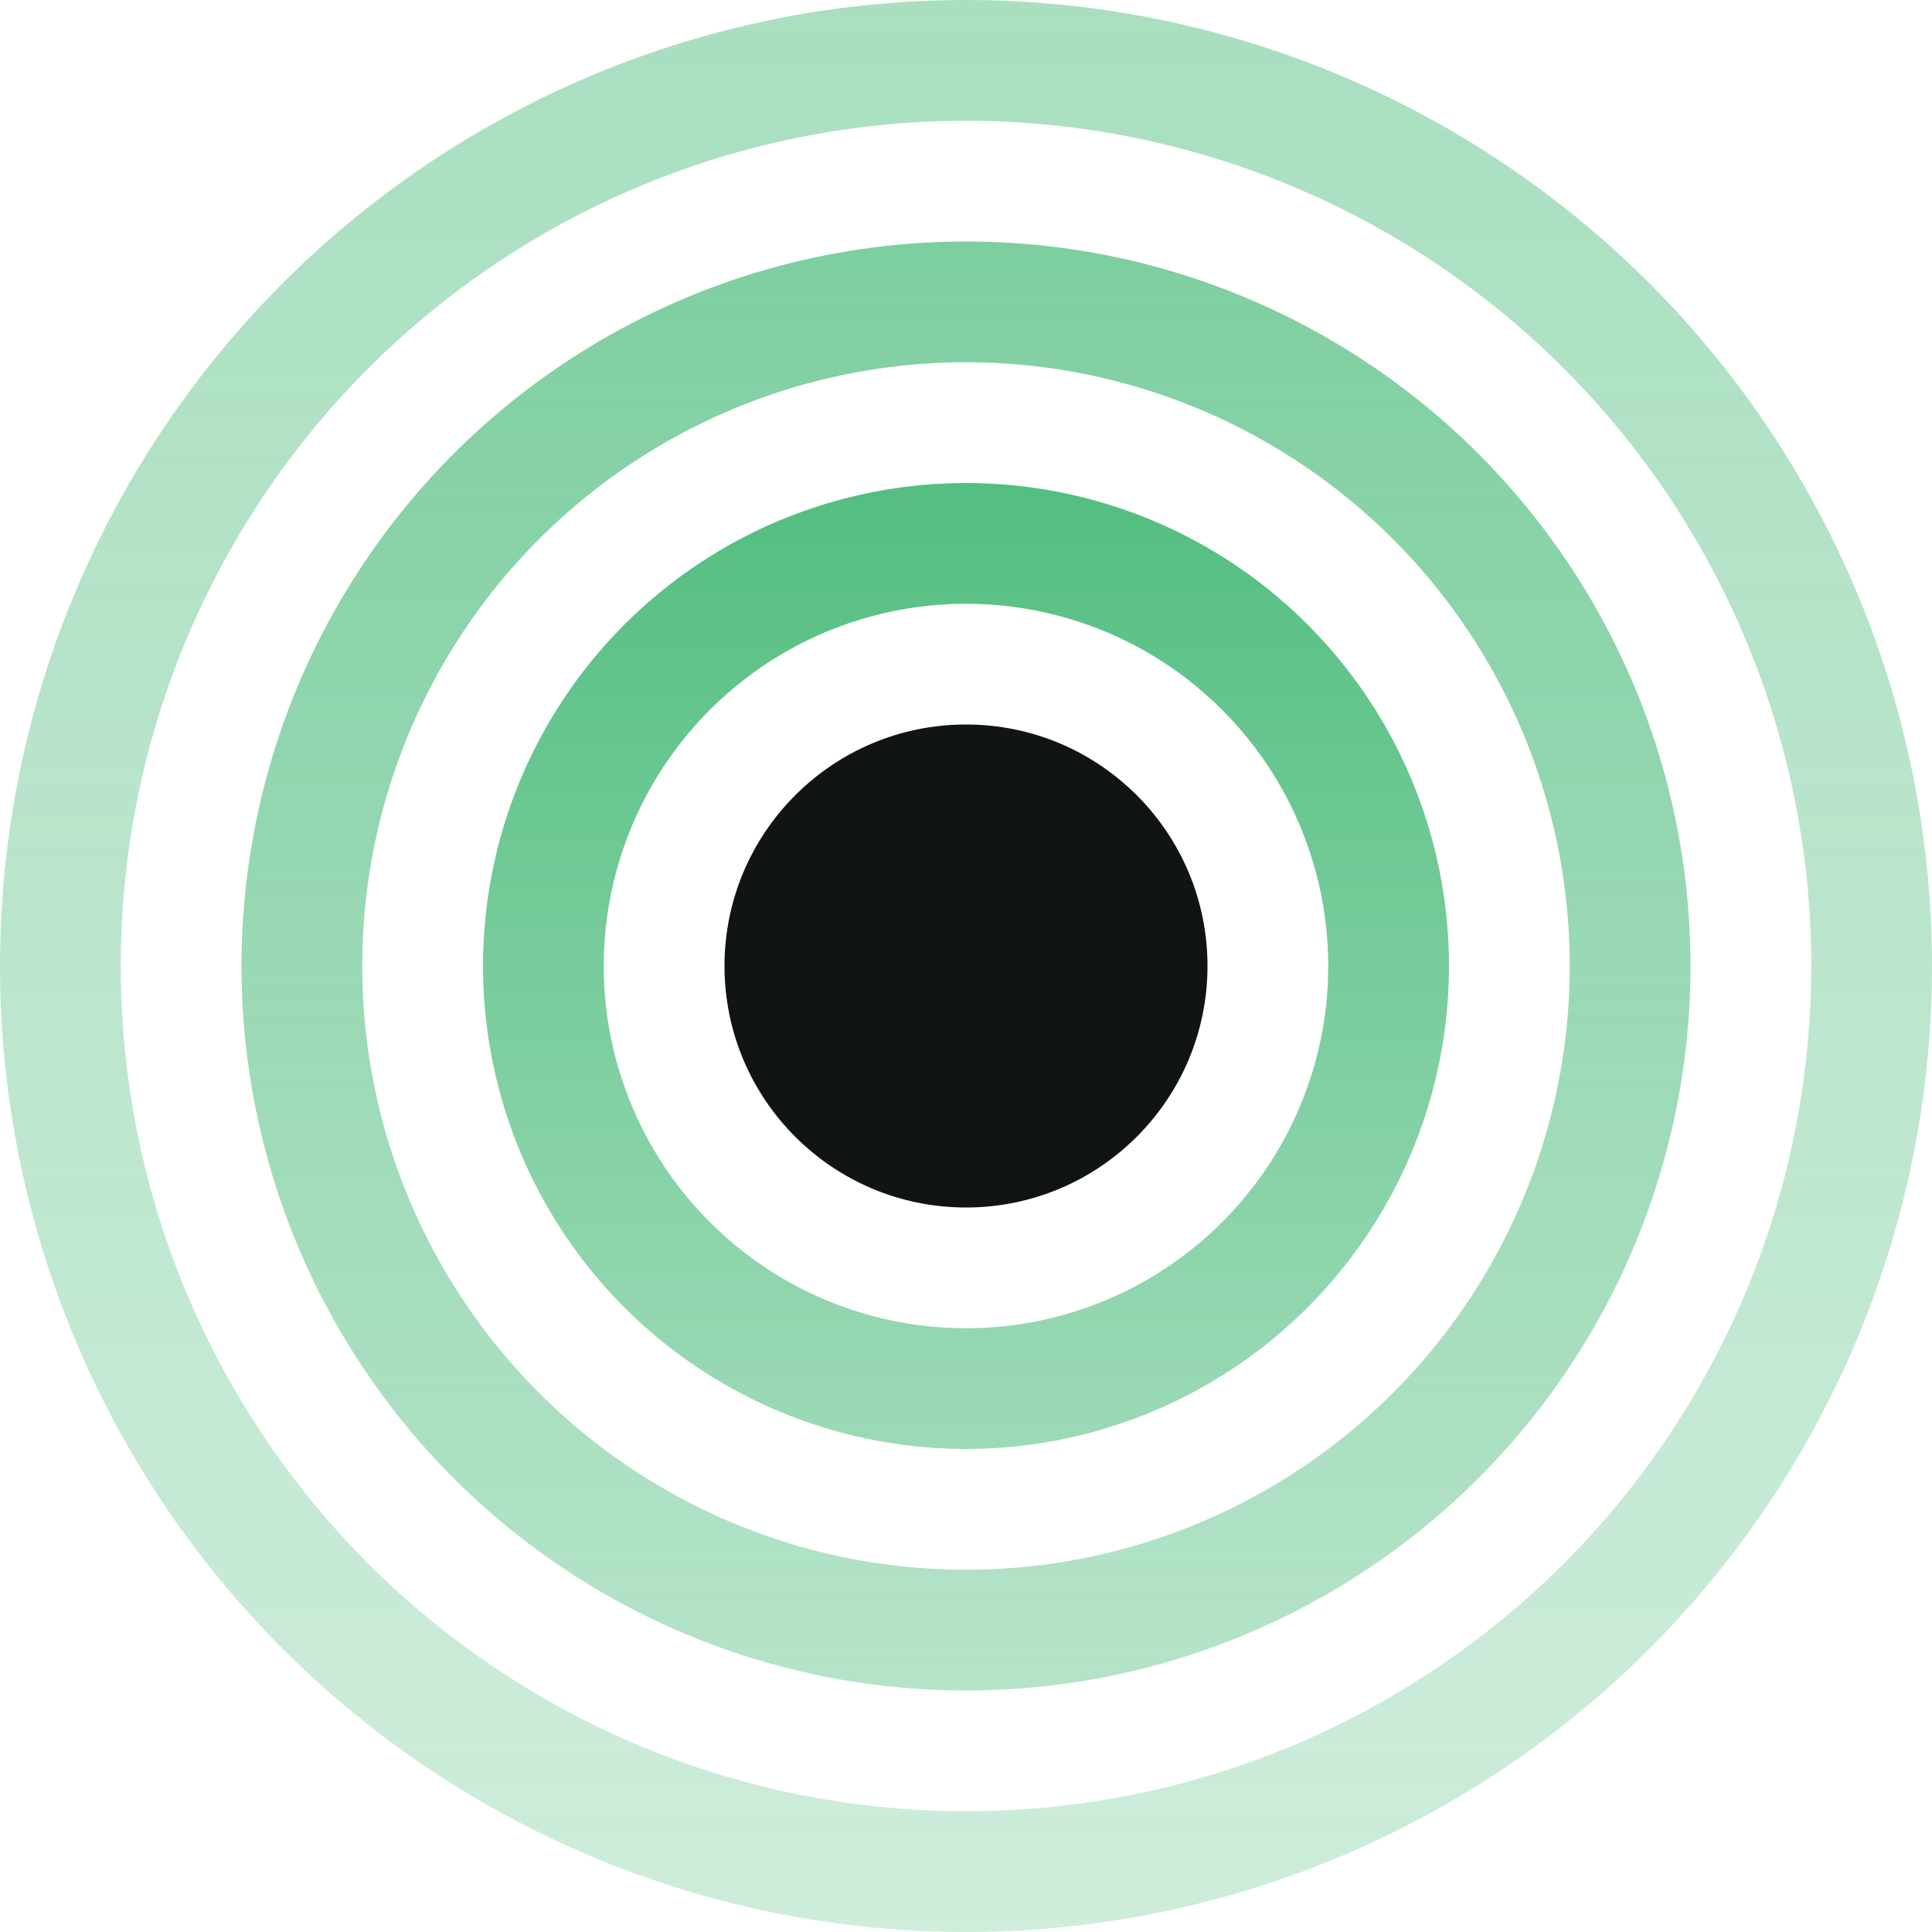
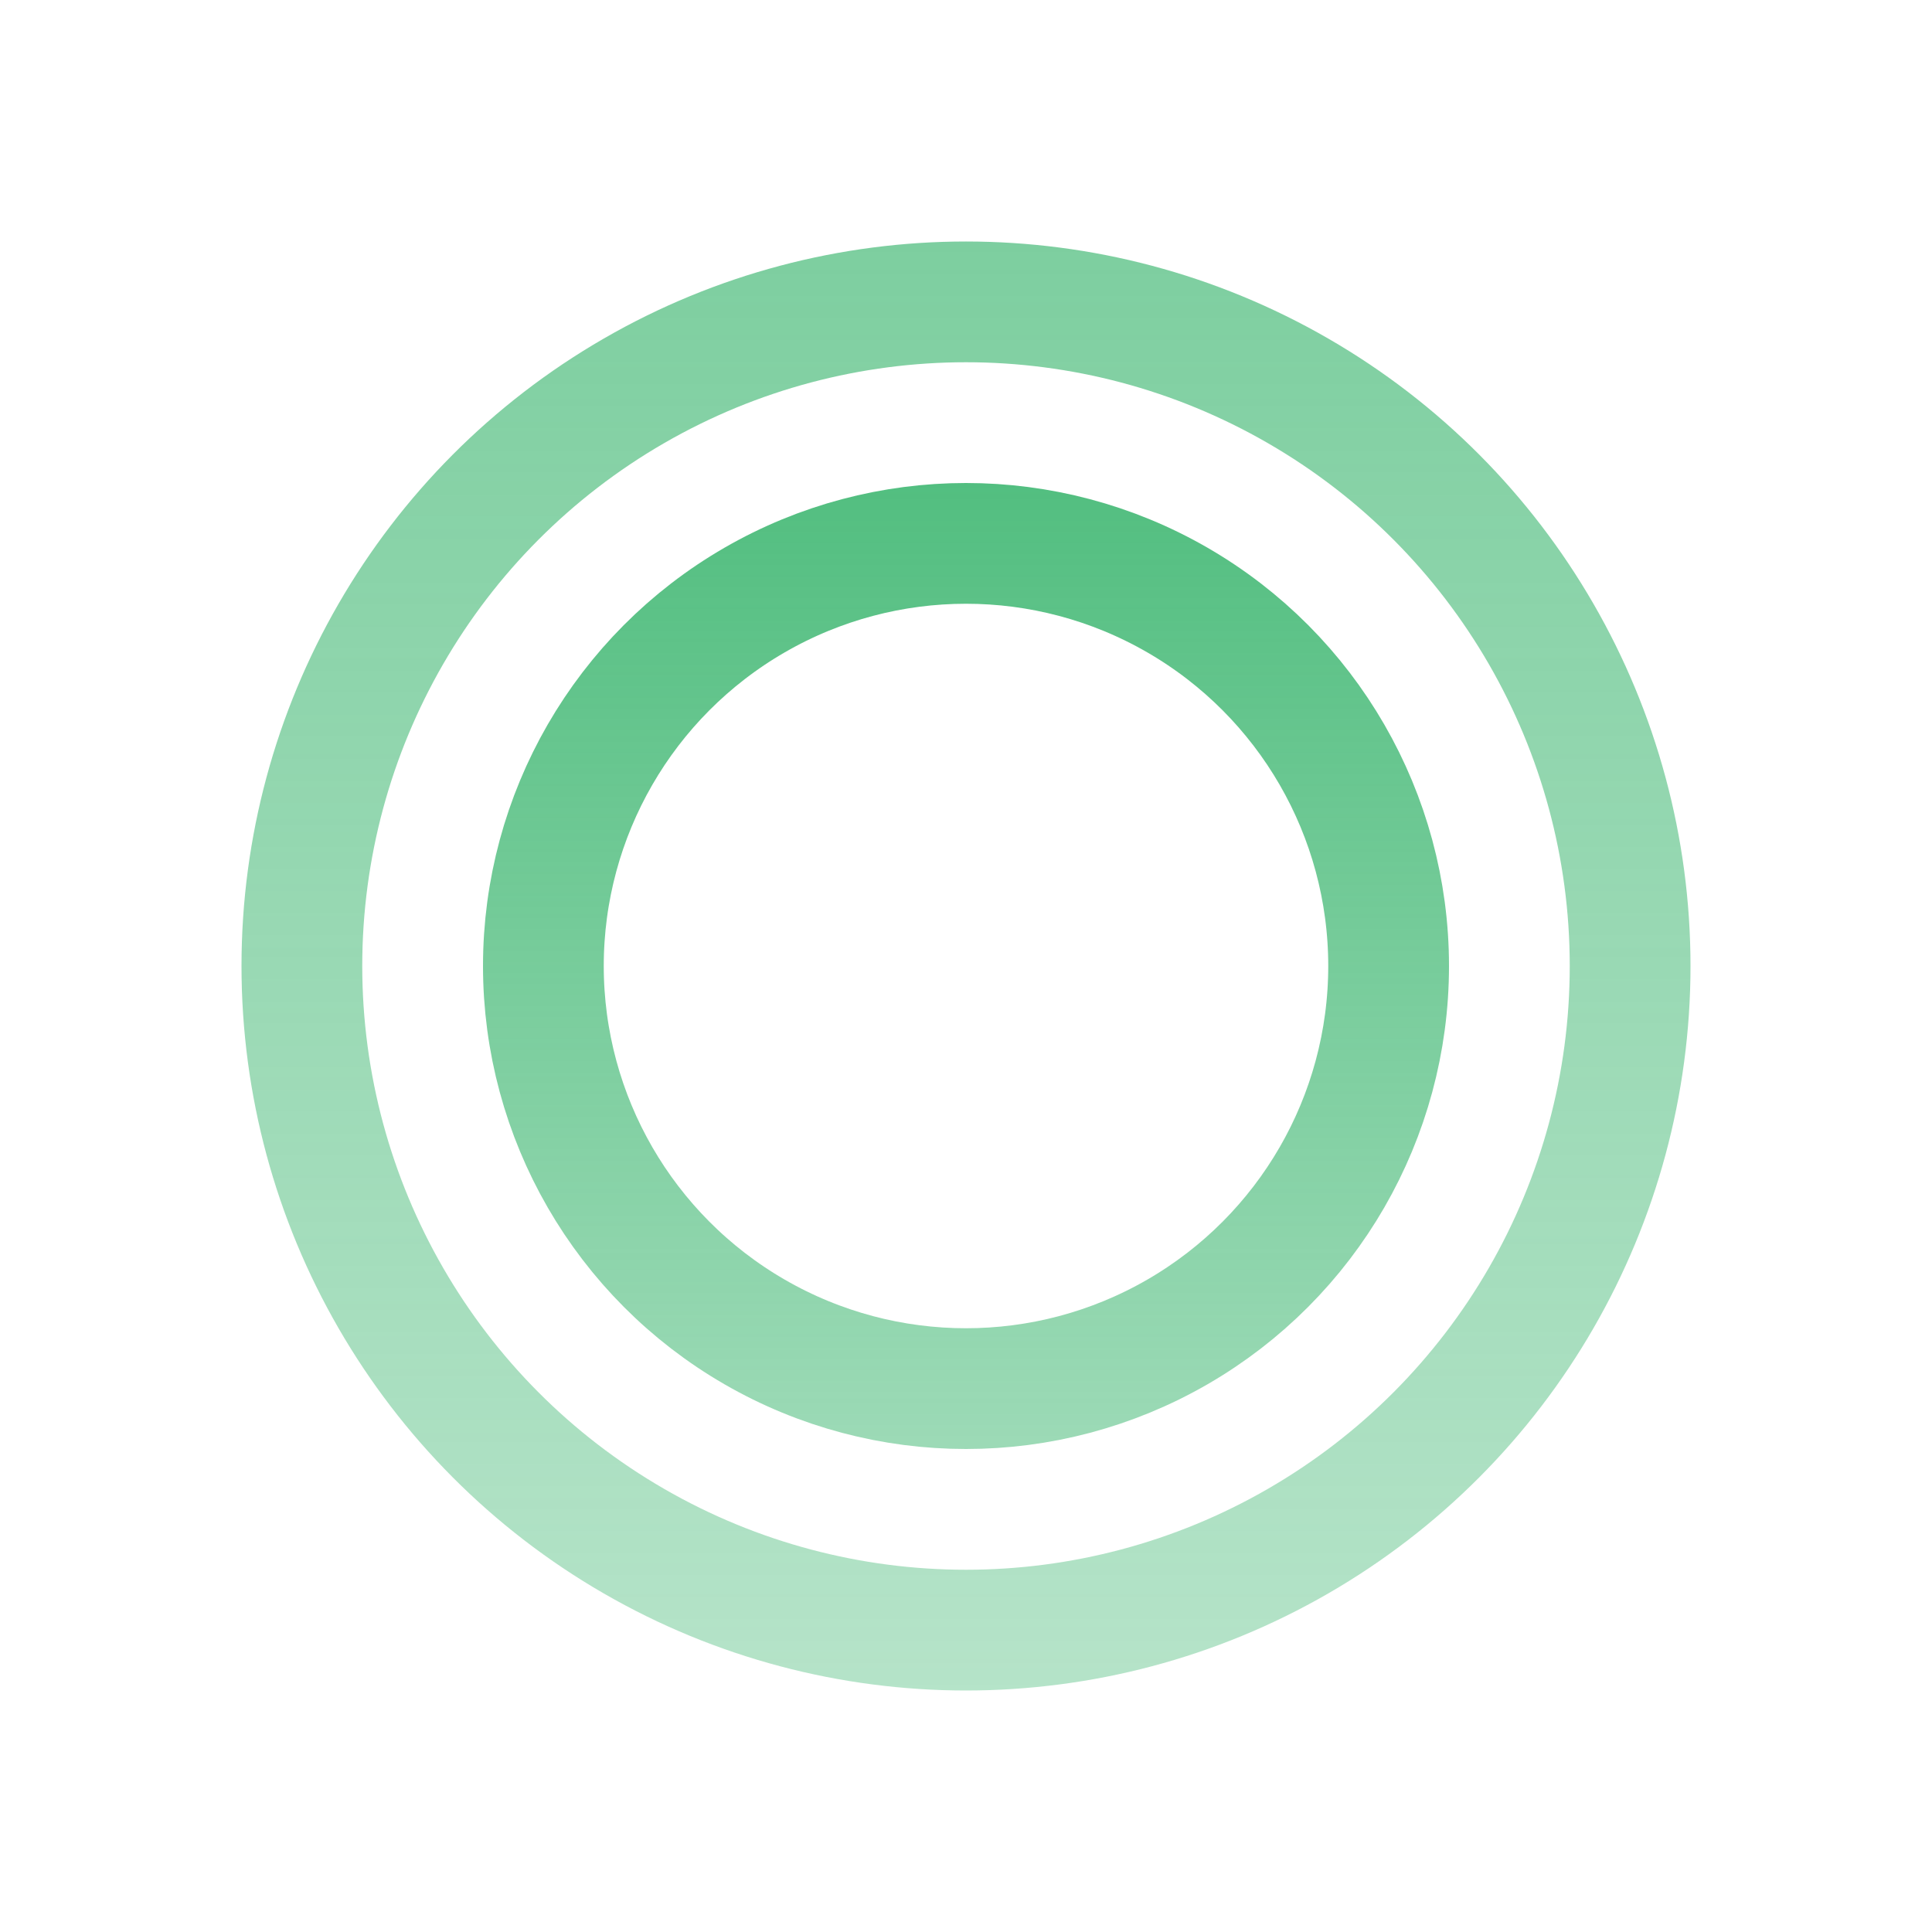
<svg xmlns="http://www.w3.org/2000/svg" width="16" height="16" viewBox="0 0 16 16" fill="none" class="pulsetic-favicon">
  <style>.pulsetic-favicon .center-circle {fill:#101512;}@media (prefers-color-scheme: dark) {.pulsetic-favicon .center-circle {fill: #fff;}}</style>
-   <circle opacity="0.4" cx="8" cy="8" r="7.5" stroke="url(#g1)" />
  <circle opacity="0.6" cx="8" cy="8" r="5.5" stroke="url(#g2)" />
  <circle opacity="0.8" cx="8" cy="8" r="3.5" stroke="url(#g3)" />
-   <circle class="center-circle" cx="8" cy="8" r="2" />
  <defs>
    <linearGradient id="g1" x1="8" y1="0" x2="8" y2="16" gradientUnits="userSpaceOnUse">
      <stop stop-color="#27AE60" />
      <stop offset="1" stop-color="#27AE60" stop-opacity="0.57" />
    </linearGradient>
    <linearGradient id="g2" x1="8" y1="2" x2="8" y2="14" gradientUnits="userSpaceOnUse">
      <stop stop-color="#27AE60" />
      <stop offset="1" stop-color="#27AE60" stop-opacity="0.57" />
    </linearGradient>
    <linearGradient id="g3" x1="8" y1="4" x2="8" y2="12" gradientUnits="userSpaceOnUse">
      <stop stop-color="#27AE60" />
      <stop offset="1" stop-color="#27AE60" stop-opacity="0.57" />
    </linearGradient>
  </defs>
</svg>